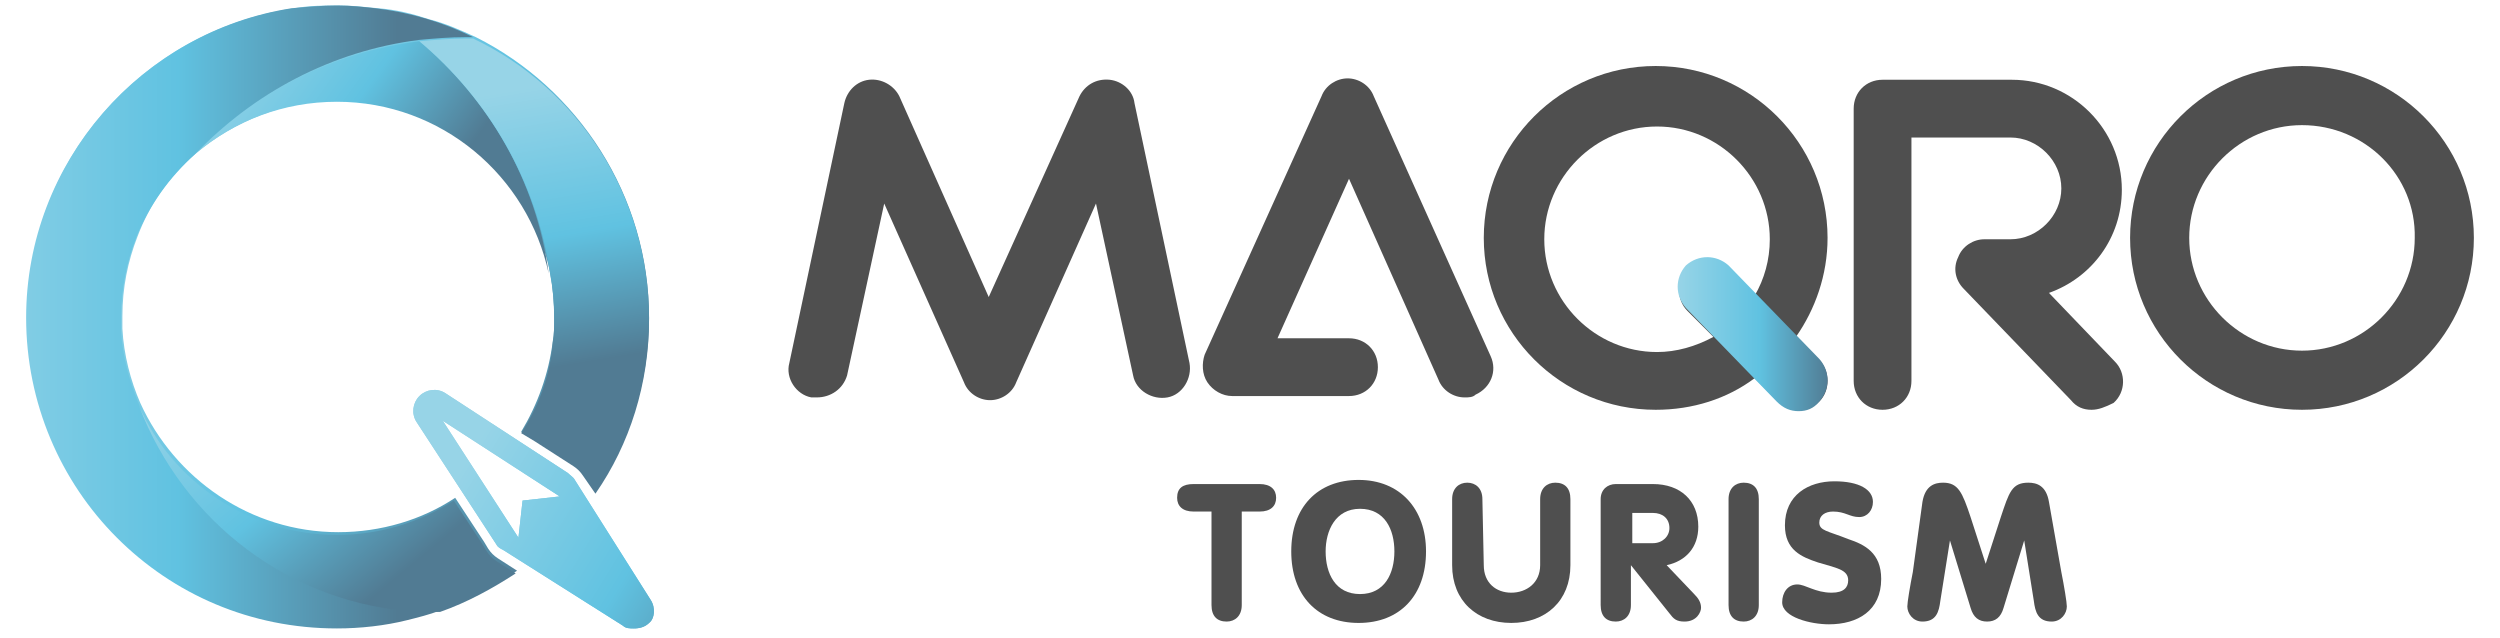
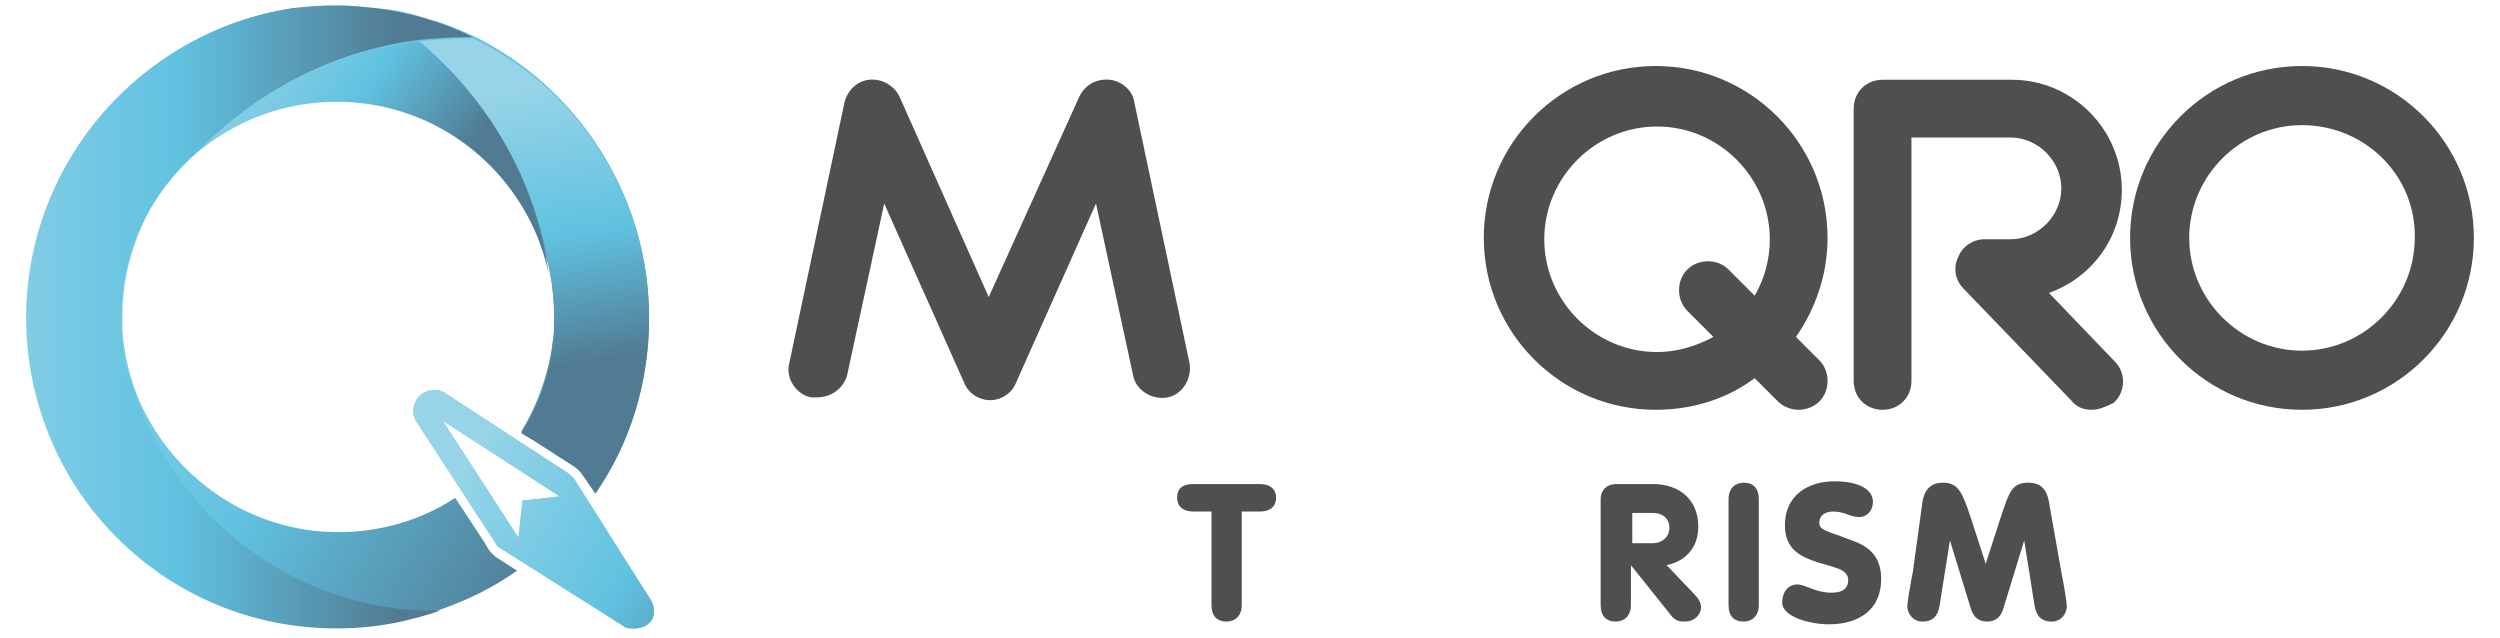
<svg xmlns="http://www.w3.org/2000/svg" version="1.1" id="katman_1" x="0px" y="0px" viewBox="0 0 181.8 46.4" style="enable-background:new 0 0 181.8 46.4;" xml:space="preserve">
  <style type="text/css">
	.st0{fill:url(#SVGID_1_);}
	.st1{fill:url(#SVGID_2_);}
	.st2{fill:#4F4F4F;}
	.st3{fill:url(#SVGID_3_);}
	.st4{fill:url(#SVGID_4_);}
	.st5{fill:url(#SVGID_5_);}
	.st6{fill:url(#SVGID_6_);}
	.st7{fill:url(#SVGID_7_);}
	.st8{fill:url(#SVGID_8_);}
</style>
  <g>
    <g>
      <linearGradient id="SVGID_1_" gradientUnits="userSpaceOnUse" x1="5.226" y1="36.669" x2="43.841" y2="13.034" gradientTransform="matrix(1 0 0 -1 0 48)">
        <stop offset="0" style="stop-color:#97D4E7" />
        <stop offset="0.538" style="stop-color:#60C2E1" />
        <stop offset="1" style="stop-color:#517B93" />
      </linearGradient>
      <path class="st0" d="M47.2,23.1c0,4.7-1.5,9.1-3.9,12.7l-0.9-1.3c-0.2-0.3-0.4-0.5-0.7-0.7L38.9,32l-1-0.6c1.2-2,2-4.2,2.3-6.6    c0.1-0.5,0.1-1.1,0.1-1.7c0-1.1-0.1-2.2-0.3-3.3c-1.5-7.1-7.8-12.5-15.4-12.5c-3.9,0-7.5,1.5-10.3,3.8c-1.9,1.6-3.4,3.7-4.3,6.1    c-0.7,1.8-1.1,3.7-1.1,5.8c0,0.3,0,0.6,0,0.9c0.1,1.9,0.6,3.8,1.3,5.4c2.5,5.5,8,9.4,14.4,9.4c3.1,0,6.1-0.9,8.5-2.5l2.1,3.2    l0.3,0.5c0.2,0.3,0.4,0.5,0.7,0.7l1.4,0.9c-1.7,1.2-3.5,2.1-5.5,2.8c-0.8,0.3-1.6,0.5-2.4,0.7c-1.6,0.4-3.3,0.6-5.1,0.6    c-6.2,0-11.9-2.5-16-6.6c-4.1-4.1-6.6-9.8-6.6-16c0-11.4,8.4-20.8,19.4-22.4c1.1-0.2,2.2-0.2,3.3-0.2c0.9,0,1.8,0.1,2.8,0.2    c1.3,0.1,2.5,0.4,3.7,0.8c1.2,0.3,2.3,0.8,3.4,1.3C42,6.4,47.2,14.2,47.2,23.1z" />
      <linearGradient id="SVGID_2_" gradientUnits="userSpaceOnUse" x1="33.568" y1="14.014" x2="56.169" y2="0.181" gradientTransform="matrix(1 0 0 -1 0 48)">
        <stop offset="0" style="stop-color:#97D4E7" />
        <stop offset="0.538" style="stop-color:#60C2E1" />
        <stop offset="1" style="stop-color:#517B93" />
      </linearGradient>
      <path class="st1" d="M47.3,43.6l-5.5-8.7c-0.1-0.2-0.3-0.3-0.5-0.5l-8.9-5.8c-0.6-0.4-1.4-0.3-1.9,0.2s-0.6,1.3-0.2,1.9l5.8,8.9    c0.1,0.2,0.3,0.3,0.5,0.4l8.7,5.5c0.2,0.2,0.5,0.2,0.8,0.2c0.4,0,0.8-0.1,1.1-0.4C47.6,45,47.7,44.2,47.3,43.6z M38,36.4l-0.3,2.7    l-5.5-8.5l8.5,5.5L38,36.4z" />
    </g>
    <g>
      <g>
        <g>
          <path class="st2" d="M59.4,28.9c-0.1,0-0.3,0-0.4,0c-1.1-0.2-1.9-1.4-1.6-2.5l4-18.9c0.2-0.9,0.9-1.6,1.8-1.7      C64.1,5.7,65,6.2,65.4,7l6.5,14.6L78.5,7c0.4-0.8,1.2-1.3,2.2-1.2c0.9,0.1,1.7,0.8,1.8,1.7l4,18.9c0.2,1.1-0.5,2.3-1.6,2.5      c-1.1,0.2-2.3-0.5-2.5-1.6l-2.7-12.5l-5.8,13c-0.3,0.8-1.1,1.3-1.9,1.3c-0.8,0-1.6-0.5-1.9-1.3l-5.8-13l-2.7,12.5      C61.3,28.3,60.4,28.9,59.4,28.9" />
        </g>
        <g>
-           <path class="st2" d="M106.5,28.9c-0.8,0-1.6-0.5-1.9-1.3l-6.5-14.6l-5.2,11.6h5.2c1.2,0,2.1,0.9,2.1,2.1c0,1.2-0.9,2.1-2.1,2.1      h-8.5c-0.7,0-1.4-0.4-1.8-1c-0.4-0.6-0.4-1.4-0.2-2L96.1,7c0.3-0.8,1.1-1.3,1.9-1.3c0.8,0,1.6,0.5,1.9,1.3l8.5,18.9      c0.5,1.1,0,2.3-1.1,2.8C107.1,28.9,106.8,28.9,106.5,28.9" />
-         </g>
+           </g>
        <g>
          <path class="st2" d="M120.5,25.6c-4.5,0-8.2-3.7-8.2-8.2c0-4.5,3.7-8.2,8.2-8.2c4.5,0,8.2,3.7,8.2,8.2c0,1.5-0.4,2.9-1.1,4.1      l-1.9-1.9c-0.8-0.8-2.2-0.8-3,0c-0.8,0.8-0.8,2.2,0,3l1.9,1.9C123.3,25.2,121.9,25.6,120.5,25.6 M130.6,24.5      c1.4-2,2.3-4.5,2.3-7.2c0-6.9-5.6-12.5-12.5-12.5c-6.9,0-12.5,5.6-12.5,12.5s5.6,12.5,12.5,12.5c2.7,0,5.2-0.8,7.2-2.3l1.7,1.7      c0.4,0.4,1,0.6,1.5,0.6c0.5,0,1.1-0.2,1.5-0.6c0.8-0.8,0.8-2.2,0-3L130.6,24.5z" />
        </g>
        <g>
          <path class="st2" d="M167.4,9.1c-4.5,0-8.2,3.7-8.2,8.2c0,4.5,3.7,8.2,8.2,8.2c4.5,0,8.2-3.7,8.2-8.2      C175.7,12.8,172,9.1,167.4,9.1 M167.4,29.8c-6.9,0-12.5-5.6-12.5-12.5c0-6.9,5.6-12.5,12.5-12.5c6.9,0,12.5,5.6,12.5,12.5      C179.9,24.2,174.3,29.8,167.4,29.8" />
        </g>
        <g>
          <path class="st2" d="M152.1,29.8c-0.6,0-1.1-0.2-1.5-0.7l-7.8-8.1c-0.6-0.6-0.8-1.5-0.4-2.3c0.3-0.8,1.1-1.3,1.9-1.3h1.9      c2,0,3.7-1.7,3.7-3.7c0-2-1.7-3.7-3.7-3.7H139v17.7c0,1.2-0.9,2.1-2.1,2.1c-1.2,0-2.1-0.9-2.1-2.1V7.9c0-1.2,0.9-2.1,2.1-2.1      h9.4c4.4,0,8,3.6,8,8c0,3.5-2.2,6.4-5.3,7.5l4.8,5c0.8,0.8,0.8,2.2-0.1,3C153.1,29.6,152.6,29.8,152.1,29.8" />
        </g>
      </g>
      <g>
        <linearGradient id="SVGID_3_" gradientUnits="userSpaceOnUse" x1="122.013" y1="23.625" x2="133" y2="23.625" gradientTransform="matrix(1 0 0 -1 0 48)">
          <stop offset="0" style="stop-color:#97D4E7" />
          <stop offset="0.538" style="stop-color:#60C2E1" />
          <stop offset="1" style="stop-color:#517B93" />
        </linearGradient>
-         <path class="st3" d="M130.8,29.9c-0.6,0-1.1-0.2-1.6-0.7l-6.6-6.8c-0.8-0.9-0.8-2.2,0-3.1c0.9-0.8,2.2-0.8,3.1,0l6.6,6.8     c0.8,0.9,0.8,2.2,0,3.1C131.9,29.7,131.4,29.9,130.8,29.9z" />
      </g>
    </g>
    <g>
      <path class="st2" d="M88.1,37.2h-1.3c-0.8,0-1.2-0.4-1.2-1c0-0.7,0.4-1,1.2-1h4.8c0.8,0,1.2,0.4,1.2,1c0,0.6-0.4,1-1.2,1h-1.3V44    c0,0.8-0.5,1.2-1.1,1.2c-0.7,0-1.1-0.4-1.1-1.2L88.1,37.2L88.1,37.2z" />
-       <path class="st2" d="M103.7,40.1c0,3.2-1.9,5.2-4.9,5.2c-3,0-4.9-2-4.9-5.2s1.9-5.2,4.9-5.2C101.8,34.9,103.7,37,103.7,40.1z     M96.4,40.1c0,1.6,0.7,3.1,2.5,3.1s2.5-1.5,2.5-3.1c0-1.6-0.7-3.1-2.5-3.1S96.4,38.6,96.4,40.1z" />
-       <path class="st2" d="M107.9,41.1c0,1.3,0.9,2,2,2s2.1-0.7,2.1-2v-4.8c0-0.8,0.5-1.2,1.1-1.2c0.7,0,1.1,0.4,1.1,1.2v4.8    c0,2.6-1.8,4.2-4.3,4.2c-2.5,0-4.3-1.6-4.3-4.2v-4.8c0-0.8,0.5-1.2,1.1-1.2s1.1,0.4,1.1,1.2L107.9,41.1L107.9,41.1z" />
      <path class="st2" d="M116.4,36.3c0-0.7,0.5-1.1,1.1-1.1h2.7c2,0,3.3,1.2,3.3,3.1c0,1.5-0.9,2.5-2.3,2.8l2,2.1    c0.3,0.3,0.5,0.6,0.5,1c0,0.3-0.3,1-1.2,1c-0.6,0-0.8-0.2-1.1-0.6l-2.8-3.5h0V44c0,0.8-0.5,1.2-1.1,1.2c-0.7,0-1.1-0.4-1.1-1.2    L116.4,36.3L116.4,36.3z M118.7,39.5h1.5c0.7,0,1.2-0.5,1.2-1.1c0-0.7-0.5-1.1-1.2-1.1h-1.5V39.5z" />
      <path class="st2" d="M127.9,44c0,0.8-0.5,1.2-1.1,1.2c-0.7,0-1.1-0.4-1.1-1.2v-7.7c0-0.8,0.5-1.2,1.1-1.2c0.7,0,1.1,0.4,1.1,1.2    V44z" />
      <path class="st2" d="M130.7,42.5c0.6,0,1.3,0.6,2.5,0.6c0.9,0,1.2-0.4,1.2-0.9c0-0.8-0.9-0.9-2.2-1.3c-1.2-0.4-2.4-0.9-2.4-2.7    c0-2.2,1.7-3.2,3.6-3.2c1.8,0,2.8,0.6,2.8,1.5c0,0.6-0.4,1.1-1,1.1c-0.7,0-1-0.4-1.9-0.4c-0.6,0-1,0.3-1,0.8    c0,0.6,0.6,0.6,2.1,1.2c1.2,0.4,2.4,1,2.4,2.9c0,2.3-1.7,3.3-3.8,3.3c-1.3,0-3.4-0.5-3.4-1.6C129.6,43.1,130,42.5,130.7,42.5z" />
      <path class="st2" d="M139.8,36.5c0.2-1.2,0.9-1.4,1.5-1.4c1.1,0,1.4,0.7,2,2.5l1.1,3.4h0l1.1-3.4c0.6-1.8,0.8-2.5,2-2.5    c0.6,0,1.3,0.2,1.5,1.4l0.9,5.1c0.2,1,0.4,2.2,0.4,2.5c0,0.5-0.4,1.1-1.1,1.1c-1,0-1.2-0.7-1.3-1.5l-0.7-4.4h0l-1.5,4.9    c-0.2,0.7-0.6,1-1.2,1s-1-0.3-1.2-1l-1.5-4.9h0l-0.7,4.4c-0.1,0.8-0.3,1.5-1.3,1.5c-0.7,0-1.1-0.6-1.1-1.1c0-0.3,0.2-1.5,0.4-2.5    L139.8,36.5z" />
    </g>
    <g>
      <linearGradient id="SVGID_4_" gradientUnits="userSpaceOnUse" x1="16.696" y1="44.949" x2="31.889" y2="34.078" gradientTransform="matrix(1 0 0 -1 0 48)">
        <stop offset="0" style="stop-color:#97D4E7" />
        <stop offset="0.538" style="stop-color:#60C2E1" />
        <stop offset="1" style="stop-color:#517B93" />
      </linearGradient>
      <path class="st4" d="M14.2,11.2c2.8-2.4,6.4-3.8,10.3-3.8c7.6,0,13.9,5.4,15.4,12.5C39,13.1,35.5,7.2,30.5,3    C24.1,3.8,18.4,6.8,14.2,11.2z" />
      <linearGradient id="SVGID_5_" gradientUnits="userSpaceOnUse" x1="-5.638" y1="24.862" x2="28.897" y2="24.862" gradientTransform="matrix(1 0 0 -1 0 48)">
        <stop offset="0" style="stop-color:#97D4E7" />
        <stop offset="0.538" style="stop-color:#60C2E1" />
        <stop offset="1" style="stop-color:#517B93" />
      </linearGradient>
      <path class="st5" d="M14.2,11.2c4.2-4.4,9.9-7.5,16.3-8.3c1.1-0.1,2.2-0.2,3.4-0.2c0.2,0,0.3,0,0.5,0c-2.2-1.1-4.6-1.8-7.1-2.1    c-0.9-0.1-1.8-0.2-2.8-0.2c-1.1,0-2.2,0.1-3.3,0.2C10.3,2.3,1.9,11.8,1.9,23.1c0,6.2,2.5,11.9,6.6,16c4.1,4.1,9.7,6.6,16,6.6    c1.7,0,3.5-0.2,5.1-0.6c0.8-0.2,1.6-0.4,2.4-0.7c-0.1,0-0.1,0-0.2,0c-0.4,0-0.9,0-1.3,0c-9.4-0.5-17.2-6.6-20.4-15    c-0.7-1.7-1.2-3.5-1.3-5.4c0-0.3,0-0.6,0-0.9c0-2,0.4-4,1.1-5.8C10.8,15,12.3,12.9,14.2,11.2z" />
      <g>
        <linearGradient id="SVGID_6_" gradientUnits="userSpaceOnUse" x1="37.891" y1="41.529" x2="41.241" y2="21.429" gradientTransform="matrix(1 0 0 -1 0 48)">
          <stop offset="0" style="stop-color:#97D4E7" />
          <stop offset="0.538" style="stop-color:#60C2E1" />
          <stop offset="1" style="stop-color:#517B93" />
        </linearGradient>
        <path class="st6" d="M34.4,2.8c-0.2,0-0.3,0-0.5,0c-1.1,0-2.3,0.1-3.4,0.2c5,4.2,8.5,10.1,9.5,16.9c0.2,1,0.3,2.1,0.3,3.3     c0,0.6,0,1.1-0.1,1.7c-0.2,2.4-1,4.6-2.3,6.6l1,0.6l2.8,1.8c0.3,0.2,0.5,0.4,0.7,0.7l0.9,1.3c2.5-3.6,3.9-8,3.9-12.7     C47.2,14.2,42,6.4,34.4,2.8z" />
        <linearGradient id="SVGID_7_" gradientUnits="userSpaceOnUse" x1="14.777" y1="22.298" x2="28.539" y2="5.742" gradientTransform="matrix(1 0 0 -1 0 48)">
          <stop offset="0" style="stop-color:#97D4E7" />
          <stop offset="0.538" style="stop-color:#60C2E1" />
          <stop offset="1" style="stop-color:#517B93" />
        </linearGradient>
-         <path class="st7" d="M36.1,40.8c-0.3-0.2-0.5-0.4-0.7-0.7l-0.3-0.5L33,36.4c-2.5,1.6-5.4,2.5-8.5,2.5c-6.4,0-12-3.9-14.4-9.4     c3.2,8.4,11,14.5,20.4,15c0.4,0,0.9,0,1.3,0c0.1,0,0.1,0,0.2,0c2-0.7,3.8-1.7,5.5-2.8L36.1,40.8z" />
      </g>
      <g>
        <g>
          <linearGradient id="SVGID_8_" gradientUnits="userSpaceOnUse" x1="33.568" y1="14.014" x2="56.169" y2="0.181" gradientTransform="matrix(1 0 0 -1 0 48)">
            <stop offset="0" style="stop-color:#97D4E7" />
            <stop offset="0.538" style="stop-color:#60C2E1" />
            <stop offset="1" style="stop-color:#517B93" />
          </linearGradient>
          <path id="SVGID_10_" class="st8" d="M47.3,43.6l-5.5-8.7c-0.1-0.2-0.3-0.3-0.5-0.5l-8.9-5.8c-0.6-0.4-1.4-0.3-1.9,0.2      s-0.6,1.3-0.2,1.9l5.8,8.9c0.1,0.2,0.3,0.3,0.5,0.4l8.7,5.5c0.2,0.2,0.5,0.2,0.8,0.2c0.4,0,0.8-0.1,1.1-0.4      C47.6,45,47.7,44.2,47.3,43.6z M38,36.4l-0.3,2.7l-5.5-8.5l8.5,5.5L38,36.4z" />
        </g>
      </g>
    </g>
  </g>
</svg>